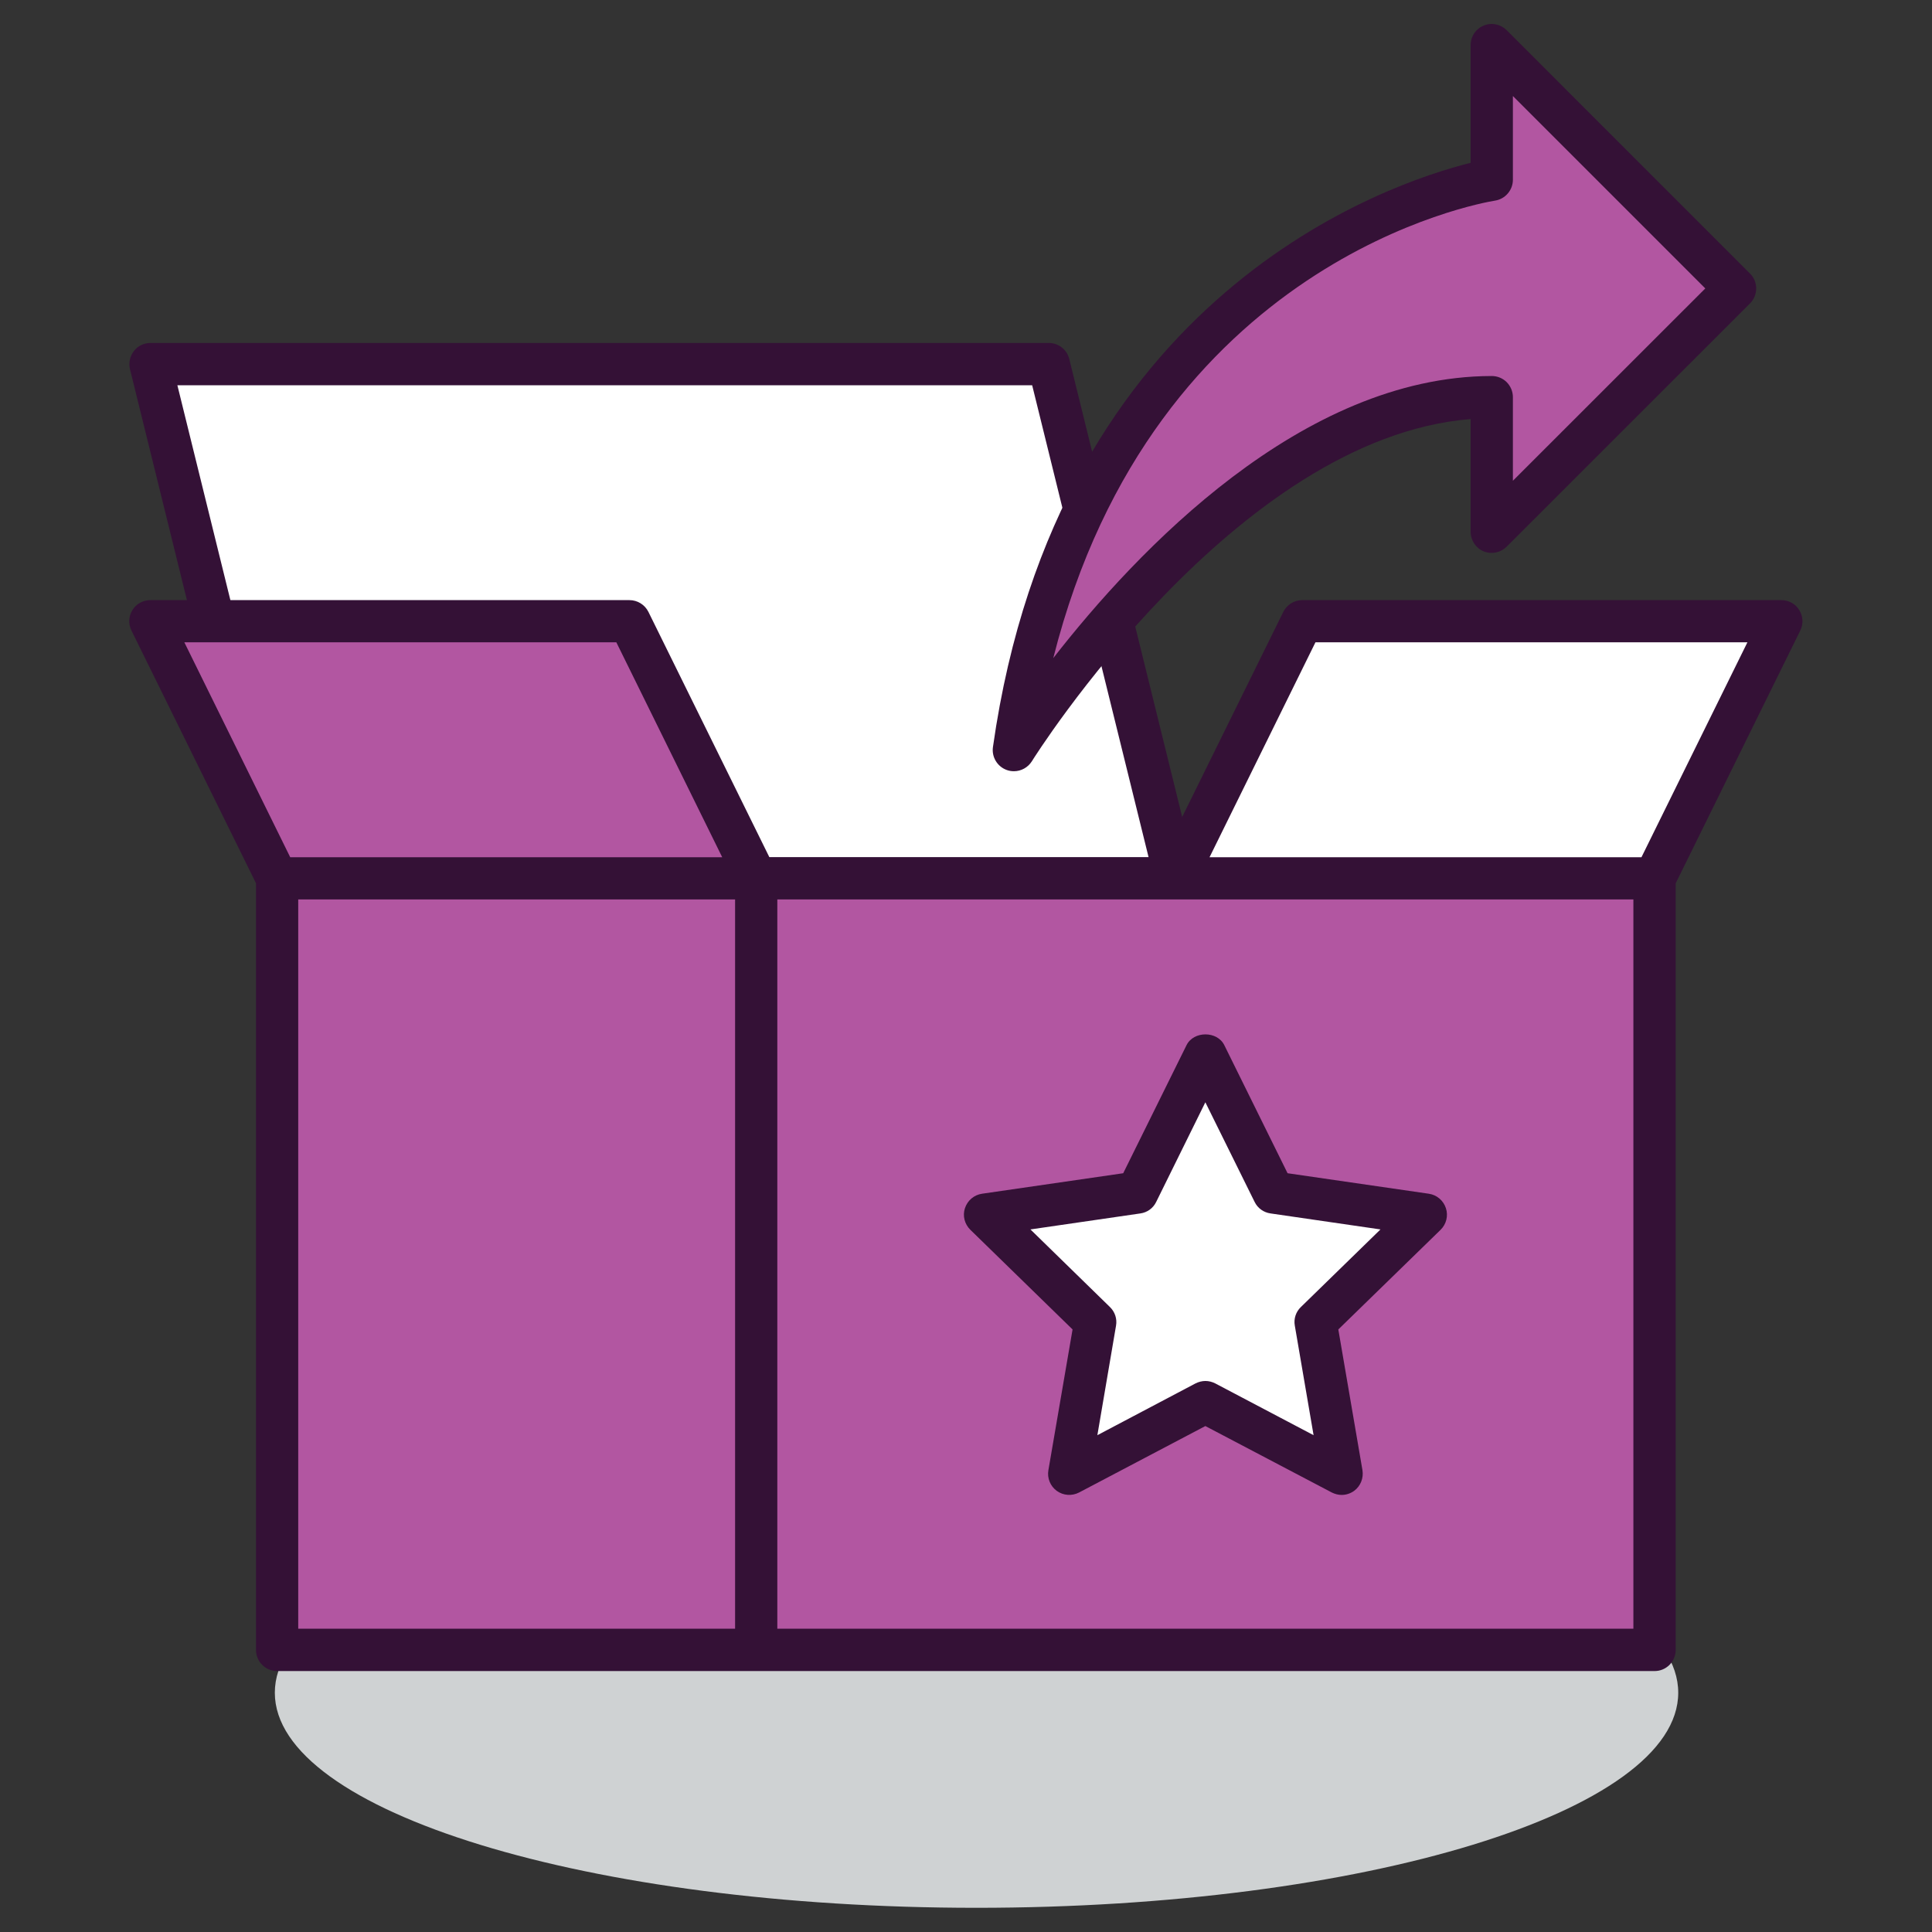
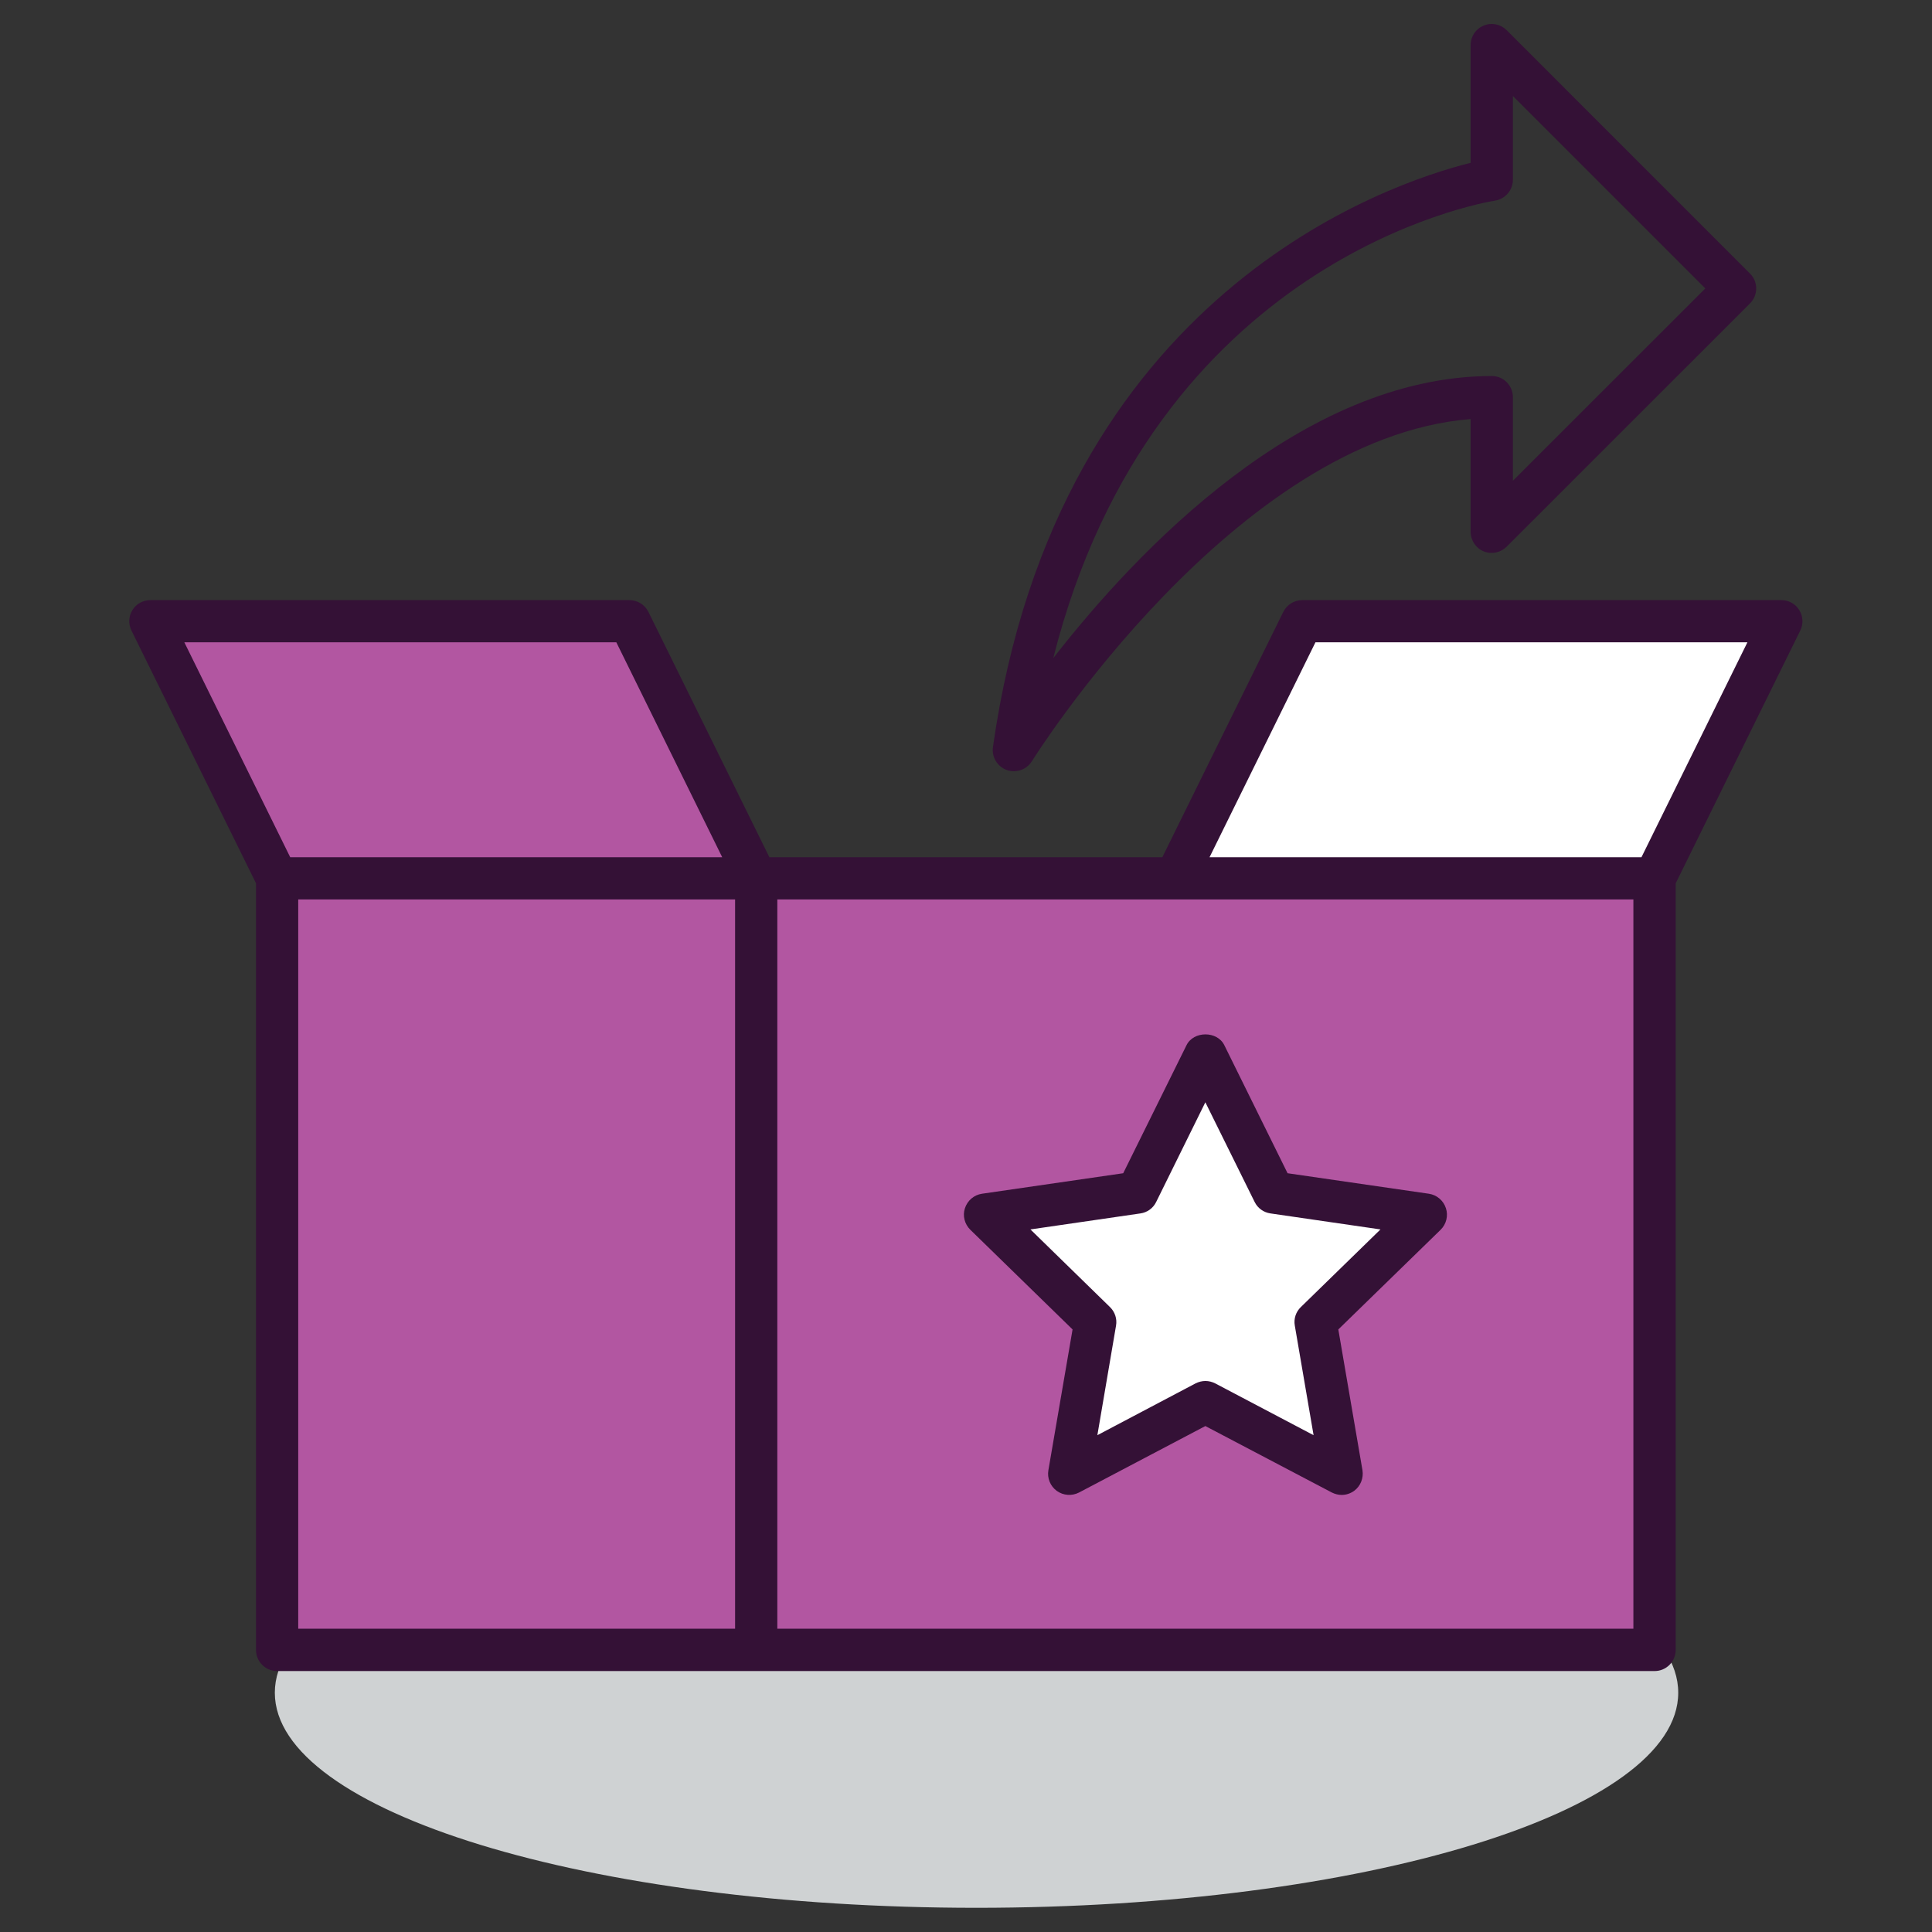
<svg xmlns="http://www.w3.org/2000/svg" width="100%" height="100%" viewBox="0 0 200 200" version="1.1" xml:space="preserve" style="fill-rule:evenodd;clip-rule:evenodd;stroke-linejoin:round;stroke-miterlimit:2;">
  <rect x="0" y="0" width="200" height="200" fill="#333333" stroke="none" />
  <g transform="matrix(0.883,0,0,0.883,11.691,11.691)">
    <g transform="matrix(-4.167,0,0,4.167,101.253,210.424)">
      <path d="M0.004,-12.098C10.905,-12.098 19.744,-9.391 19.744,-6.051C19.744,-2.709 10.905,0 0.004,0C-10.899,0 -19.74,-2.709 -19.74,-6.051C-19.74,-9.391 -10.899,-12.098 0.004,-12.098" style="fill:rgb(207,210,211);fill-rule:nonzero;" />
    </g>
    <g transform="matrix(-4.167,0,0,4.167,19.266,89.749)">
-       <path d="M-21.707,-14.471L3.566,-14.471L0.001,0L-25.273,0L-21.707,-14.471Z" style="fill:white;fill-rule:nonzero;" />
-     </g>
+       </g>
    <g transform="matrix(4.167,0,0,4.167,21.207,31.912)">
-       <path d="M0,13.285L24.049,13.285L20.773,0.004L-3.276,0.004L0,13.285ZM24.808,14.472L-0.467,14.472C-0.741,14.472 -0.979,14.287 -1.042,14.023L-4.609,-0.447C-4.653,-0.627 -4.611,-0.814 -4.5,-0.959C-4.389,-1.104 -4.215,-1.187 -4.032,-1.187L21.241,-1.187C21.513,-1.187 21.752,-0.999 21.817,-0.735L25.385,13.737C25.43,13.916 25.388,14.102 25.274,14.244C25.161,14.389 24.988,14.472 24.808,14.472" style="fill:rgb(52,17,54);fill-rule:nonzero;" />
-     </g>
+       </g>
    <g transform="matrix(4.167,0,0,4.167,75.43,150.028)">
      <path d="M0,-14.467L-3.568,-21.705L-17.046,-21.705L-13.48,-14.467L-13.48,7.238L25.273,7.238L25.273,-14.467L0,-14.467Z" style="fill:rgb(178,86,161);fill-rule:nonzero;" />
    </g>
    <g transform="matrix(4.167,0,0,4.167,139.44,89.747)">
      <path d="M0,-7.238L13.478,-7.238L9.913,0L-3.568,0L0,-7.238Z" style="fill:white;fill-rule:nonzero;" />
    </g>
    <g transform="matrix(4.167,0,0,4.167,179.198,152.524)">
      <path d="M0,-15.662L-12.152,-15.662L-9.172,-21.709L2.981,-21.709L0,-15.662ZM-0.227,6.042L-24.312,6.042L-24.312,-14.475L-0.227,-14.475L-0.227,6.042ZM-37.791,-14.475L-25.5,-14.475L-25.5,6.043L-37.791,6.043L-37.791,-14.475ZM-28.841,-21.709L-25.862,-15.662L-38.016,-15.662L-40.995,-21.709L-28.841,-21.709ZM4.44,-22.616C4.333,-22.792 4.143,-22.896 3.936,-22.896L-9.542,-22.896C-9.77,-22.896 -9.976,-22.767 -10.076,-22.566L-13.48,-15.662L-24.535,-15.662L-27.939,-22.566C-28.039,-22.767 -28.246,-22.896 -28.473,-22.896L-41.95,-22.896C-42.157,-22.896 -42.348,-22.792 -42.456,-22.616C-42.564,-22.443 -42.574,-22.225 -42.483,-22.04L-38.979,-14.93L-38.979,6.639C-38.979,6.969 -38.714,7.234 -38.385,7.234L0.371,7.234C0.696,7.234 0.963,6.969 0.963,6.639L0.963,-14.928L4.468,-22.04C4.56,-22.225 4.548,-22.443 4.44,-22.616" style="fill:rgb(52,17,54);fill-rule:nonzero;" />
    </g>
    <g transform="matrix(4.167,0,0,4.167,190.168,46.167)">
-       <path d="M0,-6.141L-6.846,-12.988L-6.846,-9.199C-6.846,-9.199 -18.278,-7.394 -20.289,6.847C-20.289,6.847 -14.146,-3.07 -6.846,-3.083L-6.846,0.705L0,-6.141Z" style="fill:rgb(178,86,161);fill-rule:nonzero;" />
-     </g>
+       </g>
    <g transform="matrix(4.167,0,0,4.167,164.126,68.525)">
      <path d="M0,-16.92L0,-14.565C0,-14.274 -0.213,-14.024 -0.5,-13.978C-0.921,-13.911 -10.104,-12.299 -12.931,-1.107C-10.586,-4.119 -5.941,-9.036 -0.598,-9.043L-0.596,-9.043C-0.437,-9.043 -0.288,-8.982 -0.176,-8.872C-0.064,-8.759 0,-8.608 0,-8.449L0,-6.096L5.413,-11.507L0,-16.92ZM-14.039,2.076C-14.107,2.076 -14.176,2.065 -14.241,2.041C-14.506,1.945 -14.667,1.677 -14.629,1.399C-12.818,-11.382 -3.471,-14.474 -1.189,-15.041L-1.189,-18.354C-1.189,-18.595 -1.046,-18.813 -0.822,-18.901C-0.6,-18.996 -0.347,-18.943 -0.176,-18.774L6.672,-11.924C6.903,-11.696 6.903,-11.319 6.672,-11.087L-0.176,-4.241C-0.347,-4.072 -0.6,-4.019 -0.822,-4.11C-1.046,-4.203 -1.189,-4.421 -1.189,-4.661L-1.189,-7.832C-7.824,-7.297 -13.478,1.702 -13.532,1.794C-13.645,1.973 -13.837,2.076 -14.039,2.076" style="fill:rgb(52,17,54);fill-rule:nonzero;" />
    </g>
    <g transform="matrix(4.167,0,0,4.167,128.071,159.536)">
      <path d="M0,-11.794L1.919,-7.911L6.203,-7.289L3.104,-4.268L3.833,0L0,-2.017L-3.83,0L-3.1,-4.268L-6.199,-7.289L-1.914,-7.911L0,-11.794Z" style="fill:white;fill-rule:nonzero;" />
    </g>
    <g transform="matrix(4.167,0,0,4.167,128.071,121.109)">
      <path d="M0,6.612C0.098,6.612 0.19,6.636 0.278,6.68L3.045,8.137L2.517,5.055C2.482,4.863 2.546,4.668 2.687,4.532L4.927,2.348L1.834,1.898C1.64,1.871 1.472,1.751 1.386,1.574L0,-1.229L-1.383,1.574C-1.468,1.751 -1.635,1.871 -1.828,1.898L-4.921,2.348L-2.684,4.532C-2.544,4.668 -2.479,4.863 -2.513,5.055L-3.038,8.137L-0.276,6.68C-0.187,6.636 -0.092,6.612 0,6.612M3.833,9.818C3.739,9.818 3.644,9.792 3.559,9.75L0,7.88L-3.554,9.75C-3.755,9.853 -3.995,9.837 -4.18,9.704C-4.363,9.571 -4.455,9.343 -4.416,9.122L-3.736,5.162L-6.612,2.358C-6.773,2.2 -6.835,1.964 -6.764,1.751C-6.692,1.533 -6.508,1.377 -6.285,1.344L-2.311,0.767L-0.53,-2.835C-0.33,-3.241 0.335,-3.241 0.534,-2.835L2.313,0.767L6.288,1.344C6.512,1.377 6.697,1.533 6.768,1.751C6.838,1.964 6.78,2.2 6.619,2.358L3.741,5.162L4.42,9.122C4.456,9.343 4.367,9.571 4.185,9.704C4.079,9.779 3.958,9.818 3.833,9.818" style="fill:rgb(52,17,54);fill-rule:nonzero;" />
    </g>
  </g>
</svg>